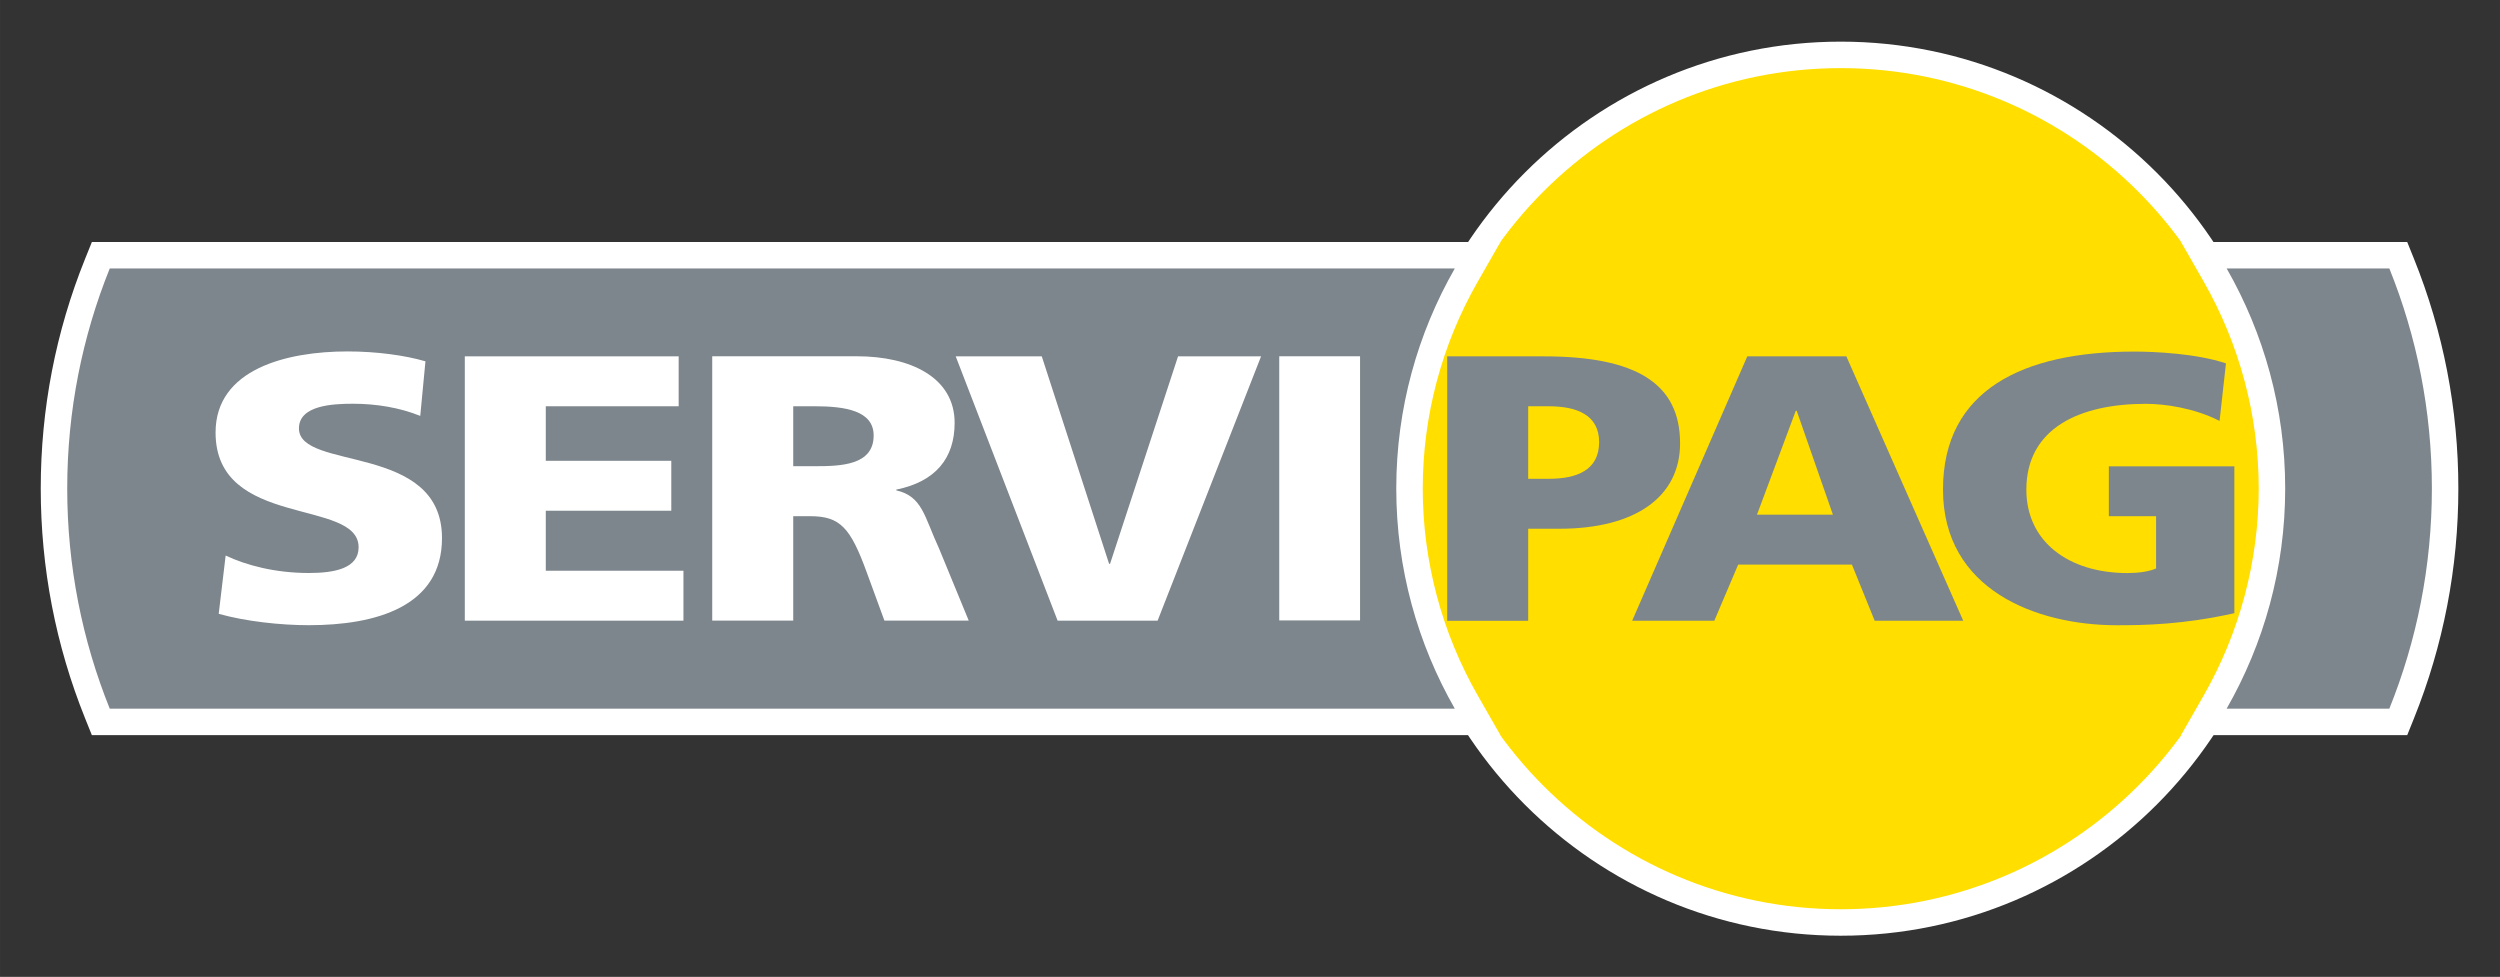
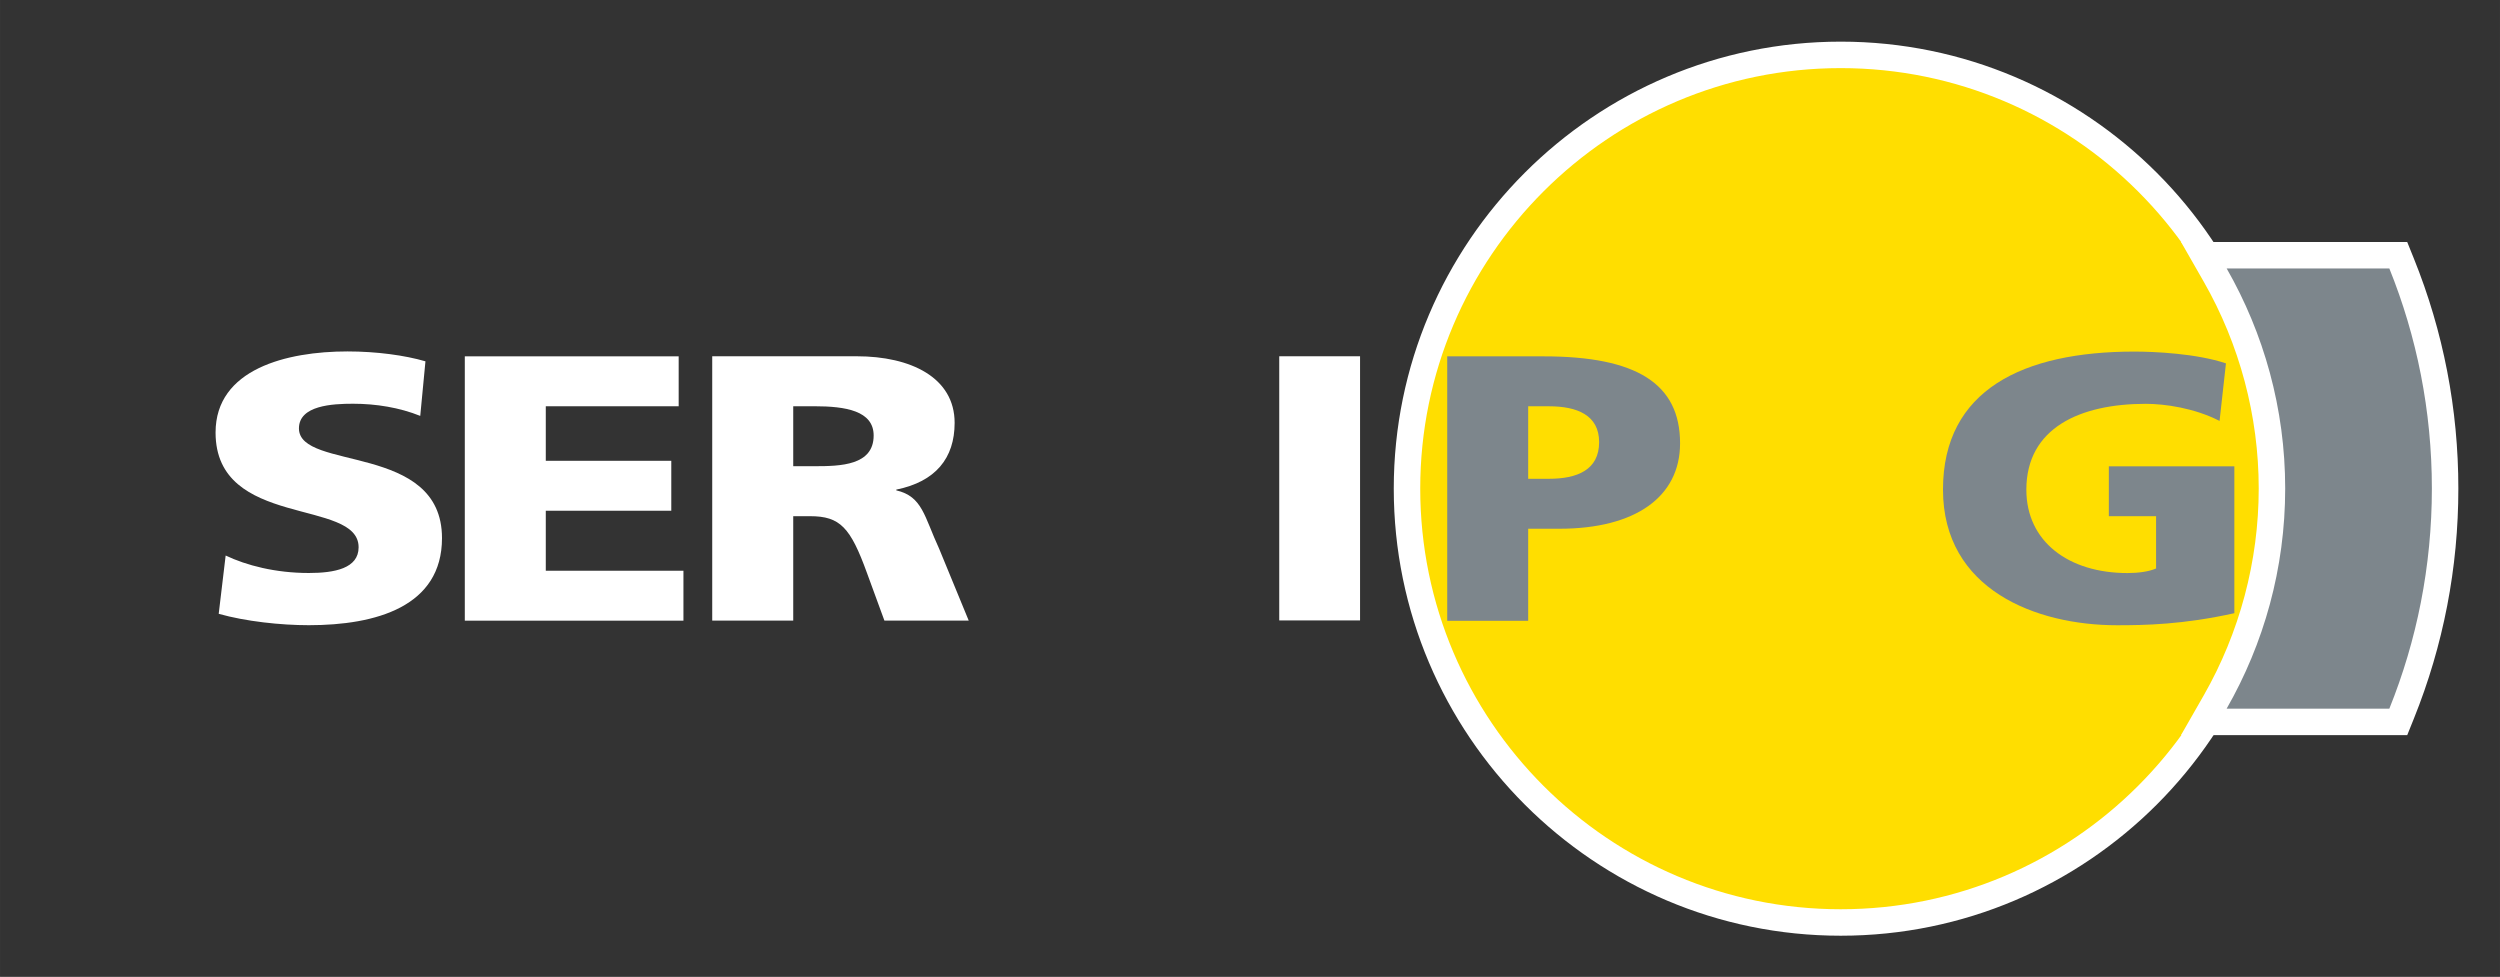
<svg xmlns="http://www.w3.org/2000/svg" xmlns:ns1="http://www.inkscape.org/namespaces/inkscape" xmlns:ns2="http://sodipodi.sourceforge.net/DTD/sodipodi-0.dtd" width="600" height="234.446" viewBox="0 0 158.75 62.031" version="1.1" id="svg8" ns1:version="0.92.1 r15371" ns2:docname="Logo Servipag.svg">
  <rect x="0" y="0" width="158.75" height="62.031" fill="#333333" stroke="none" />
  <title id="title4810">Servipag Logo</title>
  <defs id="defs2" />
  <ns2:namedview id="base" pagecolor="#ffffff" bordercolor="#666666" borderopacity="1.0" ns1:pageopacity="0.0" ns1:pageshadow="2" ns1:zoom="0.19072266" ns1:cx="584.90225" ns1:cy="-383.94311" ns1:document-units="px" ns1:current-layer="layer1" showgrid="false" units="px" fit-margin-top="10" fit-margin-right="10" fit-margin-bottom="10" fit-margin-left="10" ns1:showpageshadow="false" ns1:window-width="1366" ns1:window-height="705" ns1:window-x="-8" ns1:window-y="-8" ns1:window-maximized="1" />
  <g ns1:label="Capa 1" ns1:groupmode="layer" id="layer1" transform="translate(-65.575,-103.102)">
    <g id="g4808" transform="matrix(2.381,0,0,2.381,-94.214,-224.396)">
      <g transform="matrix(0.353,0,0,-0.353,116.201,162.134)" id="g4507">
        <path ns1:connector-curvature="0" id="path4509" style="fill:#ffde00;fill-opacity:1;fill-rule:nonzero;stroke:none" d="m 0,0 c -18.068,0 -32.768,14.705 -32.768,32.78 0,18.069 14.7,32.769 32.768,32.769 18.077,0 32.783,-14.7 32.783,-32.769 C 32.783,14.705 18.077,0 0,0" />
      </g>
      <g transform="matrix(0.353,0,0,-0.353,116.201,138.657)" id="g4511">
        <path ns1:connector-curvature="0" id="path4513" style="fill:#ffffff;fill-opacity:1;fill-rule:nonzero;stroke:none" d="m 0,0 c -18.62,0 -33.768,-15.149 -33.768,-33.769 0,-18.627 15.148,-33.78 33.768,-33.78 18.628,0 33.782,15.153 33.782,33.78 C 33.782,-15.149 18.628,0 0,0 m 0,-2 c 17.526,0 31.782,-14.251 31.782,-31.769 0,-17.525 -14.256,-31.78 -31.782,-31.78 -17.515,0 -31.768,14.255 -31.768,31.78 C -31.768,-16.251 -17.515,-2 0,-2" />
      </g>
      <g transform="matrix(0.353,0,0,-0.353,69.822,156.792)" id="g4515">
-         <path ns1:connector-curvature="0" id="path4517" style="fill:#7d868c;fill-opacity:1;fill-rule:nonzero;stroke:none" d="m 0,0 -0.252,0.626 c -2.181,5.416 -3.286,11.138 -3.286,17.008 0,5.873 1.105,11.593 3.286,17.001 L 0,35.261 h 104.022 l -0.857,-1.497 c -2.807,-4.903 -4.291,-10.479 -4.291,-16.127 0,-5.652 1.484,-11.233 4.291,-16.14 L 104.021,0 Z" />
-       </g>
+         </g>
      <g transform="matrix(0.353,0,0,-0.353,107.127,144)" id="g4519">
-         <path ns1:connector-curvature="0" id="path4521" style="fill:#ffffff;fill-opacity:1;fill-rule:nonzero;stroke:none" d="m 0,0 h -3.45 -101.621 -1.35 l -0.505,-1.252 c -2.229,-5.528 -3.359,-11.373 -3.359,-17.374 0,-5.999 1.13,-11.846 3.358,-17.381 l 0.505,-1.254 h 1.351 101.621 3.448 l -1.712,2.994 c -2.721,4.755 -4.159,10.165 -4.159,15.643 0,5.475 1.438,10.879 4.159,15.63 z m -3.45,-2 c -2.809,-4.906 -4.423,-10.578 -4.423,-16.624 0,-6.052 1.614,-11.726 4.423,-16.637 h -101.621 c -2.072,5.146 -3.214,10.761 -3.214,16.635 0,5.873 1.142,11.488 3.214,16.626 L -3.45,-2" />
-       </g>
+         </g>
      <g transform="matrix(0.353,0,0,-0.353,125.888,156.792)" id="g4523">
        <path ns1:connector-curvature="0" id="path4525" style="fill:#7d868c;fill-opacity:1;fill-rule:nonzero;stroke:none" d="m 0,0 0.856,1.497 c 2.809,4.909 4.293,10.49 4.293,16.14 0,5.643 -1.483,11.22 -4.29,16.127 l -0.855,1.497 h 14.688 l 0.253,-0.626 c 2.18,-5.409 3.287,-11.129 3.287,-17.001 0,-5.869 -1.107,-11.592 -3.287,-17.008 L 14.693,0 Z" />
      </g>
      <g transform="matrix(0.353,0,0,-0.353,131.309,144)" id="g4527">
        <path ns1:connector-curvature="0" id="path4529" style="fill:#ffffff;fill-opacity:1;fill-rule:nonzero;stroke:none" d="m 0,0 h -1.35 -12.29 -3.448 l 1.712,-2.993 c 2.72,-4.756 4.158,-10.161 4.158,-15.631 0,-5.476 -1.439,-10.885 -4.161,-15.643 l -1.712,-2.993 h 3.448 12.293 1.351 l 0.504,1.252 c 2.229,5.535 3.359,11.383 3.359,17.382 0,6.001 -1.13,11.847 -3.359,17.374 z m -1.35,-2 c 2.073,-5.138 3.214,-10.753 3.214,-16.626 0,-5.874 -1.141,-11.489 -3.214,-16.634 h -12.293 c 2.809,4.91 4.425,10.584 4.425,16.636 0,6.046 -1.616,11.718 -4.422,16.624 h 12.29" />
      </g>
      <g transform="matrix(0.353,0,0,-0.353,107.866,148.382)" id="g4531">
        <path ns1:connector-curvature="0" id="path4533" style="fill:#7d868c;fill-opacity:1;fill-rule:nonzero;stroke:none" d="m 0,0 h 1.575 c 2.11,0 3.785,-0.662 3.785,-2.708 0,-2.11 -1.675,-2.769 -3.785,-2.769 H 0 Z M -6.117,-16.205 H 0 v 6.954 h 2.368 c 5.718,0 9.107,2.401 9.107,6.454 0,4.507 -3.289,6.569 -10.292,6.569 h -7.3 z" />
      </g>
      <g transform="matrix(0.353,0,0,-0.353,115.993,151.273)" id="g4535">
-         <path ns1:connector-curvature="0" id="path4537" style="fill:#7d868c;fill-opacity:1;fill-rule:nonzero;stroke:none" d="m 0,0 h -5.738 l 2.931,7.847 h 0.072 z m -15.166,-8.012 h 6.205 l 1.804,4.243 H 1.435 L 3.156,-8.012 H 9.845 L 1.014,11.965 h -7.482 z" />
-       </g>
+         </g>
      <g transform="matrix(0.353,0,0,-0.353,126.699,153.9)" id="g4539">
        <path ns1:connector-curvature="0" id="path4541" style="fill:#7d868c;fill-opacity:1;fill-rule:nonzero;stroke:none" d="m 0,0 c -3.869,-0.862 -6.765,-0.911 -8.862,-0.911 -6.104,0 -13.15,2.678 -13.15,10.252 0,7.537 6.064,10.424 14.456,10.424 1.514,0 4.7,-0.145 6.922,-0.891 l -0.483,-4.348 c -1.904,0.975 -4.132,1.292 -5.578,1.292 -4.953,0 -9.019,-1.816 -9.019,-6.489 0,-3.914 3.184,-6.297 7.639,-6.297 0.823,0 1.619,0.11 2.162,0.345 V 7.33 h -3.569 v 3.767 H 0 Z" />
      </g>
      <g transform="matrix(0.353,0,0,-0.353,73.128,152.362)" id="g4543">
        <path ns1:connector-curvature="0" id="path4545" style="fill:#ffffff;fill-opacity:1;fill-rule:nonzero;stroke:none" d="m 0,0 c 1.566,-0.746 3.763,-1.32 6.285,-1.32 1.94,0 3.76,0.344 3.76,1.944 0,3.731 -10.807,1.378 -10.807,8.669 0,4.798 5.377,6.127 9.968,6.127 2.185,0 4.349,-0.294 5.889,-0.748 l -0.393,-4.123 c -1.571,0.632 -3.345,0.919 -5.078,0.919 -1.539,0 -4.087,-0.12 -4.087,-1.864 0,-3.239 10.808,-1.059 10.808,-8.289 0,-5.176 -4.988,-6.579 -10.06,-6.579 -2.134,0 -4.781,0.287 -6.81,0.86 z" />
      </g>
      <g transform="matrix(0.353,0,0,-0.353,79.506,147.049)" id="g4547">
        <path ns1:connector-curvature="0" id="path4549" style="fill:#ffffff;fill-opacity:1;fill-rule:nonzero;stroke:none" d="M 0,0 H 16.158 V -3.776 H 6.118 V -7.893 H 15.6 v -3.776 H 6.118 v -4.532 h 10.4 v -3.77 H 0 Z" />
      </g>
      <g transform="matrix(0.353,0,0,-0.353,88.265,148.381)" id="g4551">
        <path ns1:connector-curvature="0" id="path4553" style="fill:#ffffff;fill-opacity:1;fill-rule:nonzero;stroke:none" d="m 0,0 h 1.605 c 2.334,0 4.471,-0.338 4.471,-2.21 0,-2.264 -2.505,-2.32 -4.471,-2.32 L 0,-4.53 Z M -6.12,-16.195 H 0 v 7.889 h 1.276 c 2.269,0 3.049,-0.854 4.293,-4.284 l 1.32,-3.605 h 6.37 l -2.238,5.437 c -1.125,2.43 -1.252,3.946 -3.235,4.404 v 0.056 c 2.962,0.6 4.408,2.368 4.408,5.043 0,3.43 -3.32,5.031 -7.394,5.031 H -6.12 Z" />
      </g>
      <g transform="matrix(0.353,0,0,-0.353,92.598,147.049)" id="g4555">
-         <path ns1:connector-curvature="0" id="path4557" style="fill:#ffffff;fill-opacity:1;fill-rule:nonzero;stroke:none" d="m 0,0 h 6.502 l 5.087,-15.677 h 0.073 L 16.8,0 h 6.272 L 15.255,-19.971 H 7.699 Z" />
-       </g>
+         </g>
      <path ns1:connector-curvature="0" id="path4559" style="fill:#ffffff;fill-opacity:1;fill-rule:nonzero;stroke:none;stroke-width:0.353" d="m 101.227,147.048 h 2.155 v 7.045 h -2.155 z" />
    </g>
  </g>
</svg>